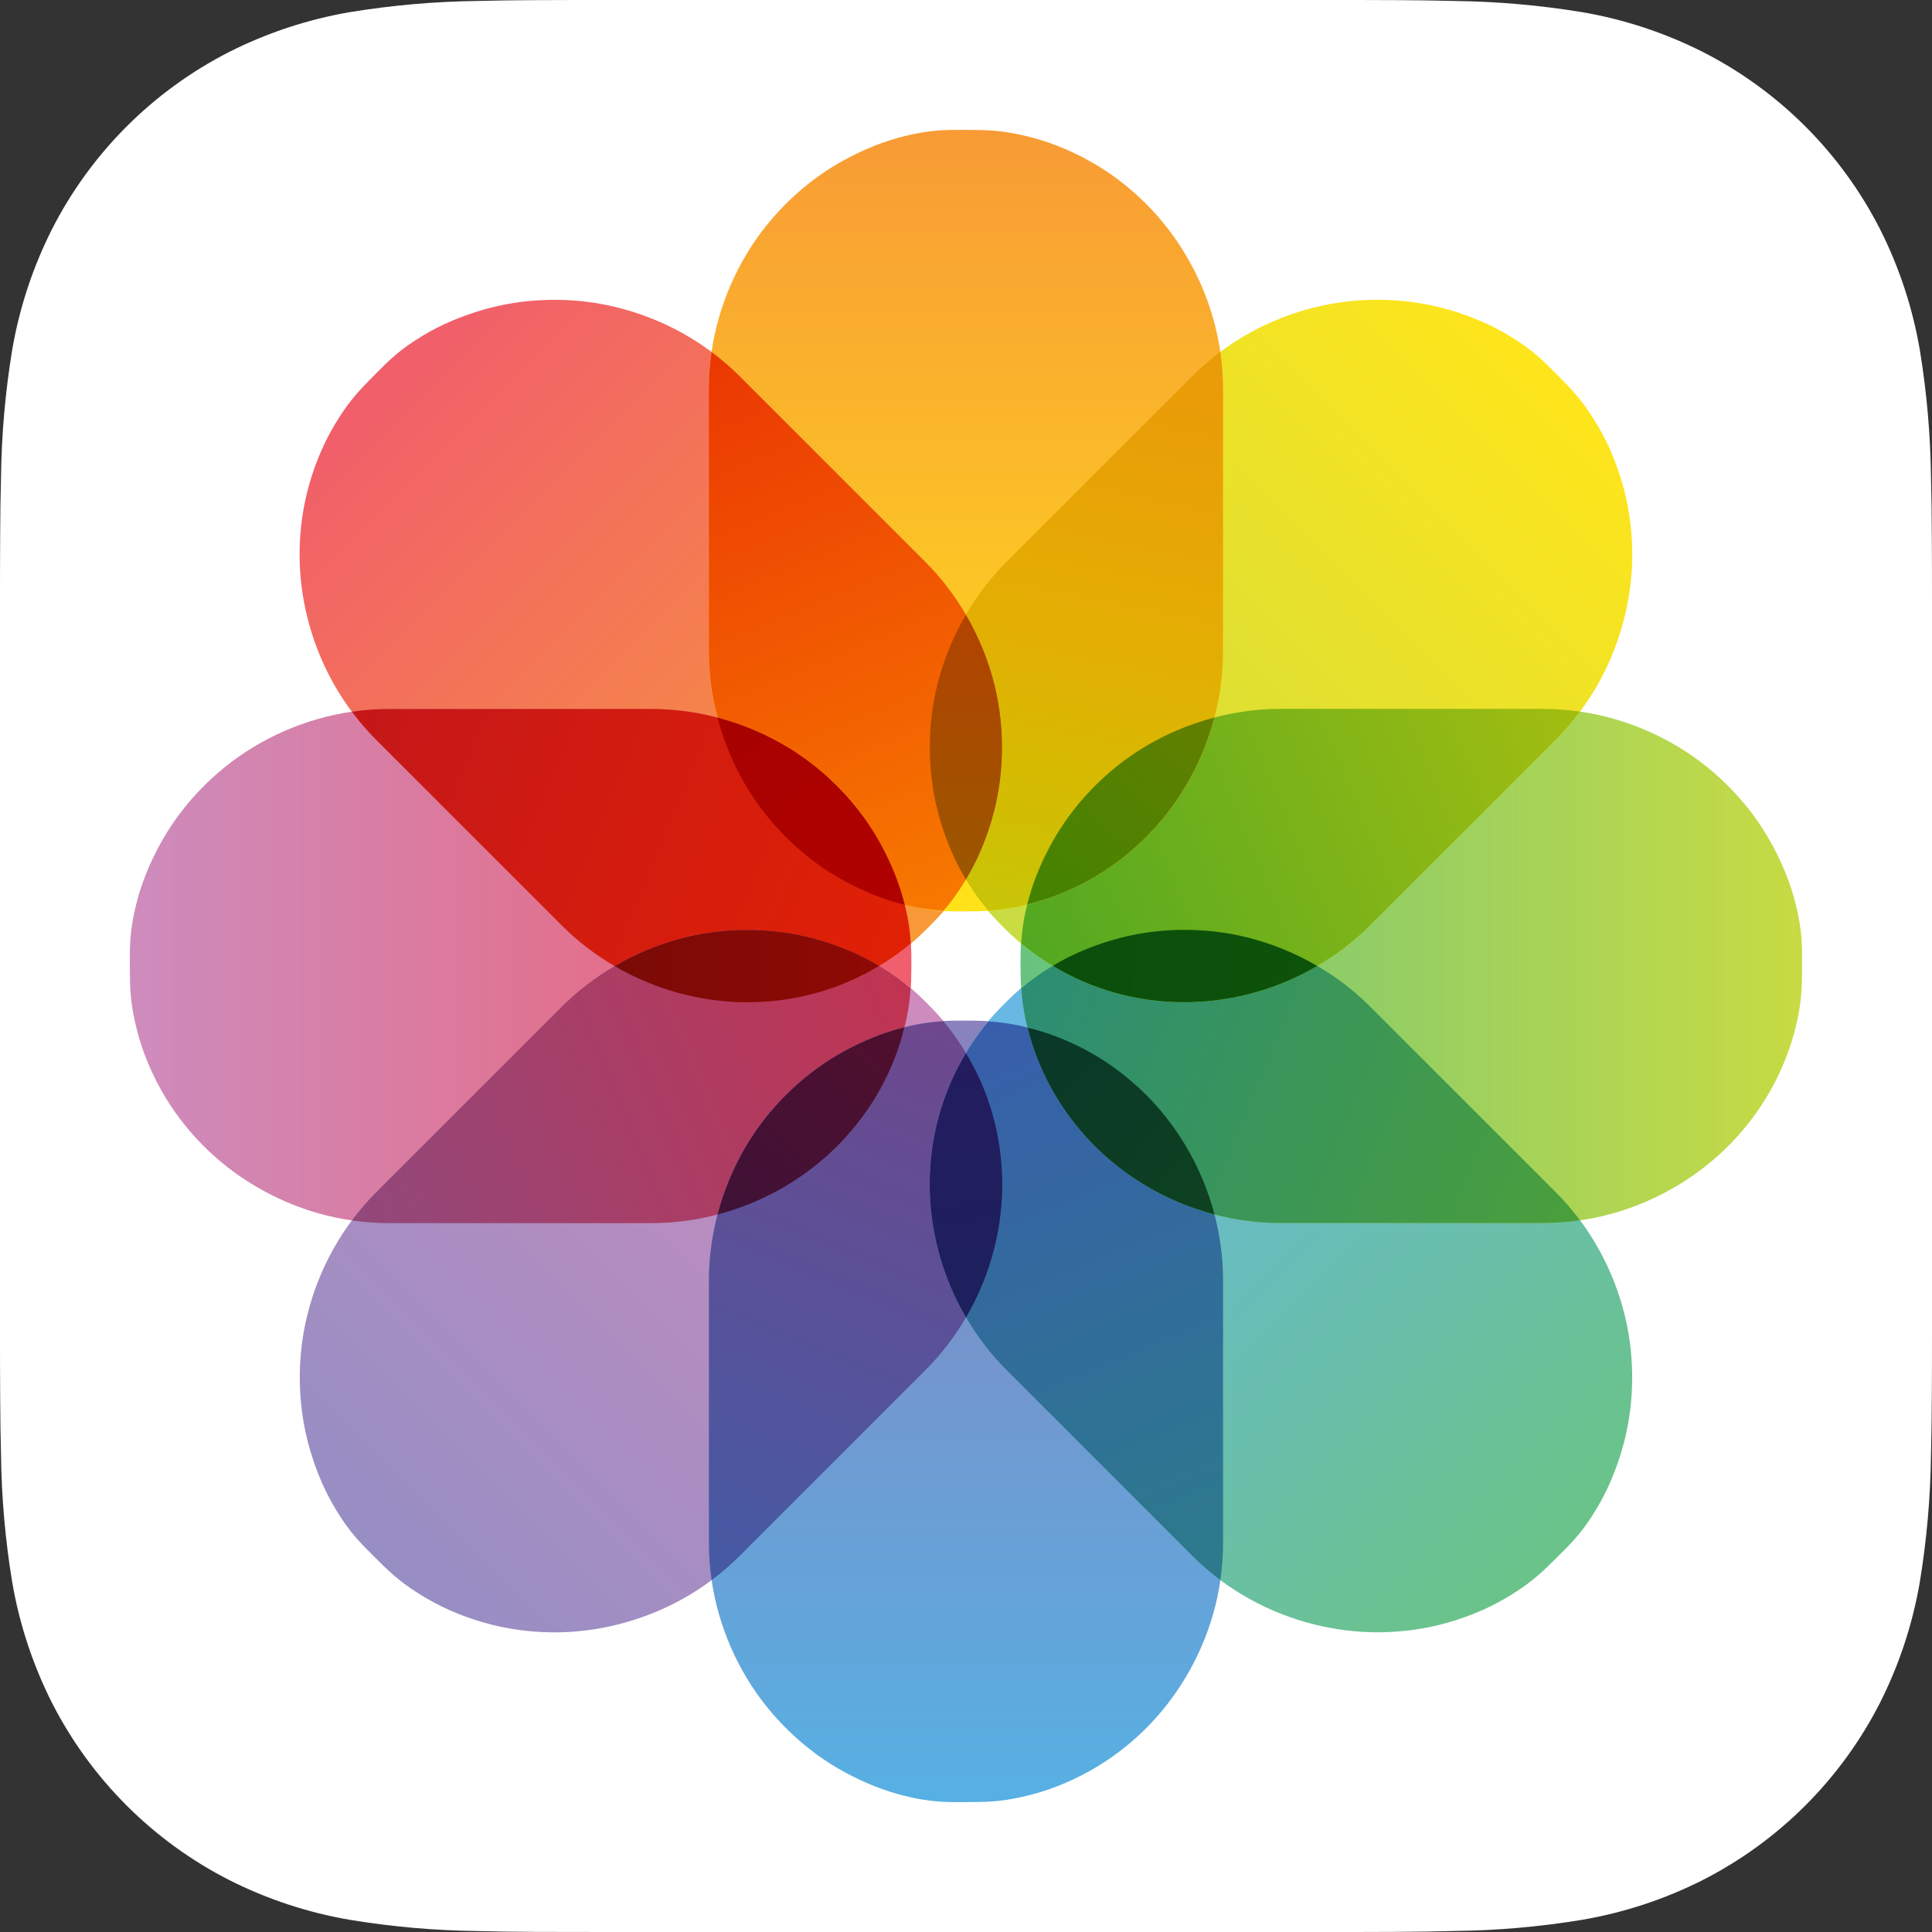
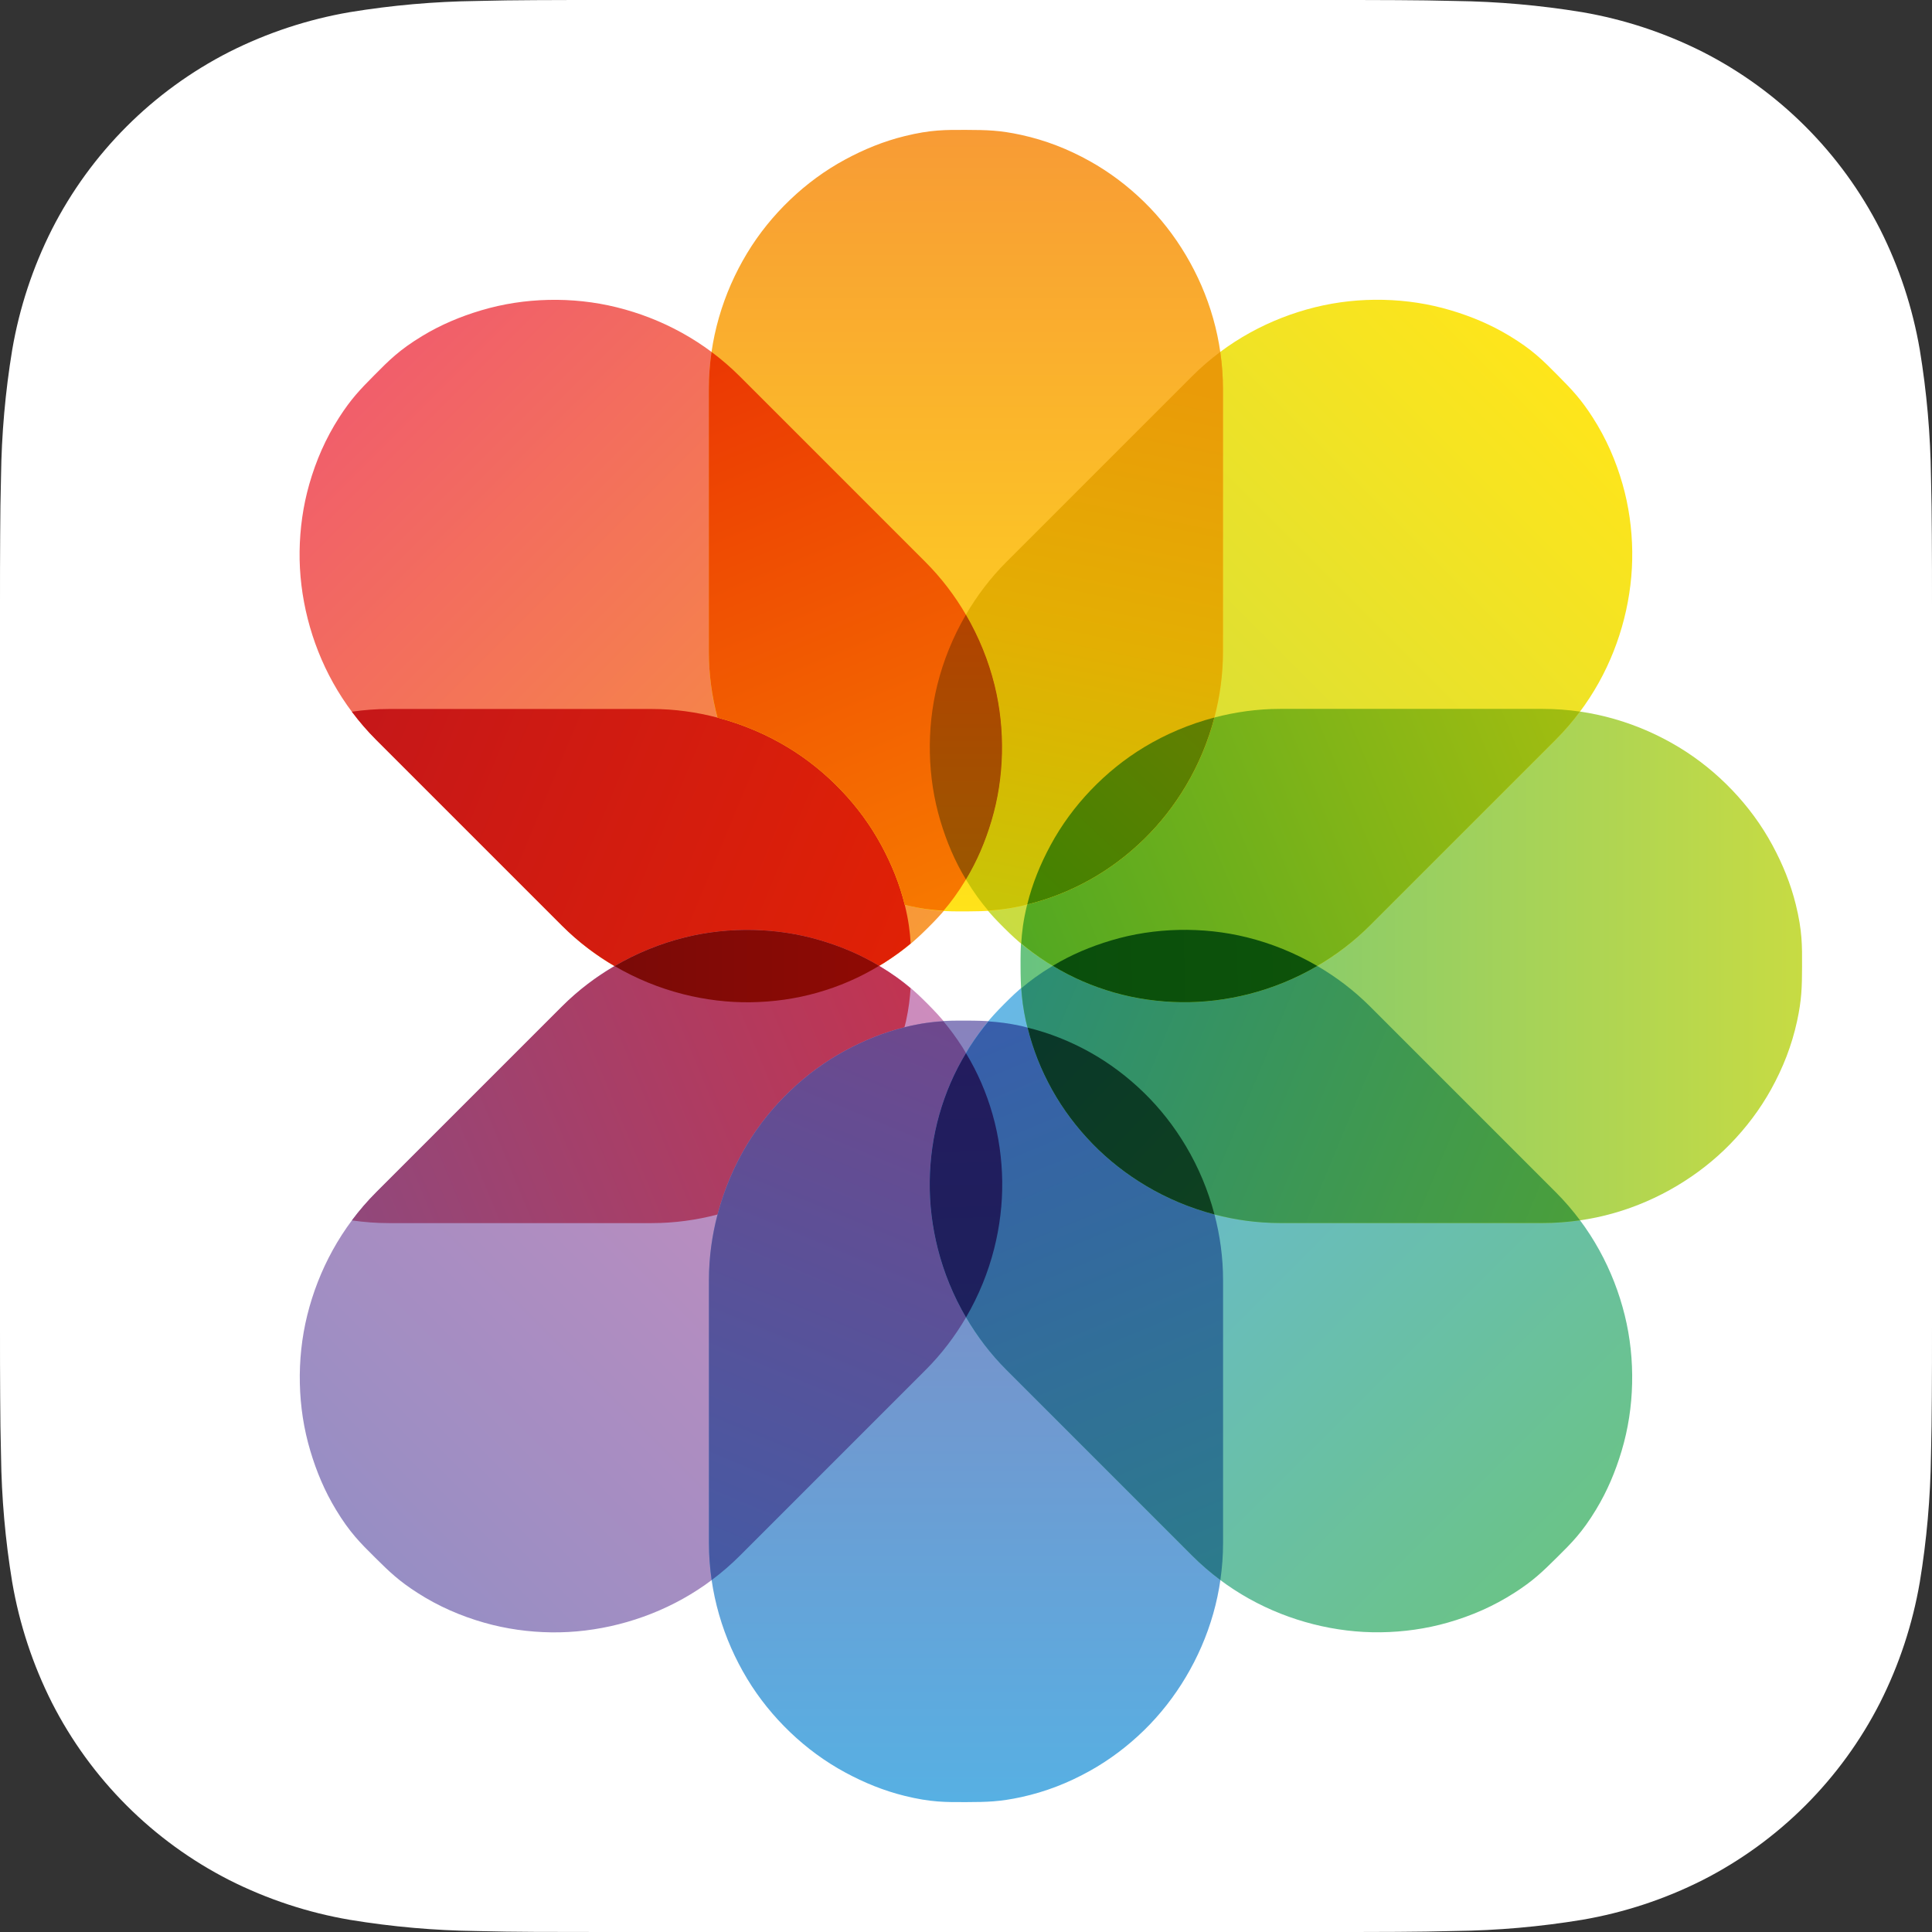
<svg xmlns="http://www.w3.org/2000/svg" xmlns:xlink="http://www.w3.org/1999/xlink" version="1.1" width="957.16" height="957.16" viewBox="0 0 1024 1024" id="svg1" xml:space="preserve">
  <rect x="0" y="0" width="1024" height="1024" fill="#333333" stroke="none" />
  <defs id="defs1">
    <linearGradient id="linearGradient188">
      <stop offset="0" id="stop188" stop-color="#eb3703" />
      <stop offset="1" id="stop189" stop-color="#f77900" />
    </linearGradient>
    <linearGradient id="linearGradient186">
      <stop offset="0" id="stop186" stop-color="#e02105" />
      <stop offset="1" id="stop187" stop-color="#c51719" />
    </linearGradient>
    <linearGradient id="linearGradient184">
      <stop offset="0" id="stop184" stop-color="#91487b" />
      <stop offset="1" id="stop185" stop-color="#c13451" />
    </linearGradient>
    <linearGradient id="linearGradient182">
      <stop offset="0" id="stop182" stop-color="#6e488d" />
      <stop offset="1" id="stop183" stop-color="#455aa4" />
    </linearGradient>
    <linearGradient id="linearGradient181">
      <stop offset="0" id="stop180" stop-color="#2c7b8b" />
      <stop offset="1" id="stop181" stop-color="#385eab" />
    </linearGradient>
    <linearGradient id="linearGradient178">
      <stop offset="0" id="stop178" stop-color="#2c8d74" />
      <stop offset="1" id="stop179" stop-color="#4a9f3b" />
    </linearGradient>
    <linearGradient id="linearGradient176">
      <stop offset="0" id="stop176" stop-color="#a2bd10" />
      <stop offset="1" id="stop177" stop-color="#52a822" />
    </linearGradient>
    <linearGradient id="linearGradient174">
      <stop offset="0" id="stop174" stop-color="#ea9b08" />
      <stop offset=".5" id="stop190" stop-color="#e3af03" />
      <stop offset=".75" id="stop191" stop-color="#d6ba02" />
      <stop offset="1" id="stop175" stop-color="#c9c407" />
    </linearGradient>
    <linearGradient id="linearGradient173">
      <stop offset="0" id="stop172" stop-color="#b24300" />
      <stop offset="1" id="stop173" stop-color="#9b5700" />
    </linearGradient>
    <linearGradient id="linearGradient171">
      <stop offset="0" id="stop170" stop-color="#b00200" />
      <stop offset="1" id="stop171" stop-color="#a70200" />
    </linearGradient>
    <linearGradient id="linearGradient169">
      <stop offset="0" id="stop168" stop-color="#7a0a07" />
      <stop offset="1" id="stop169" stop-color="#8f0a04" />
    </linearGradient>
    <linearGradient id="linearGradient167">
      <stop offset="0" id="stop166" stop-color="#500f2d" />
      <stop offset="1" id="stop167" stop-color="#3f1237" />
    </linearGradient>
    <linearGradient id="linearGradient165">
      <stop offset="0" id="stop164" stop-color="#1d205d" />
      <stop offset="1" id="stop165" stop-color="#231c5e" />
    </linearGradient>
    <linearGradient id="linearGradient163">
      <stop offset="0" id="stop162" stop-color="#0e4120" />
      <stop offset="1" id="stop163" stop-color="#0a372a" />
    </linearGradient>
    <linearGradient id="linearGradient161">
      <stop offset="0" id="stop160" stop-color="#0d530a" />
      <stop offset="1" id="stop161" stop-color="#0a4e0c" />
    </linearGradient>
    <linearGradient id="linearGradient159">
      <stop offset="0" id="stop158" stop-color="#637f01" />
      <stop offset="1" id="stop159" stop-color="#428301" />
    </linearGradient>
    <linearGradient id="linearGradient120">
      <stop offset="0" id="stop119" stop-color="#f15e6b" />
      <stop offset="1" id="stop120" stop-color="#f89a37" />
    </linearGradient>
    <linearGradient id="linearGradient118">
      <stop offset="0" id="stop117" stop-color="#cd8cbd" />
      <stop offset="1" id="stop118" stop-color="#978ec4" />
    </linearGradient>
    <linearGradient id="linearGradient116">
      <stop offset="0" id="stop115" stop-color="#68b8e6" />
      <stop offset="1" id="stop116" stop-color="#6ac388" />
    </linearGradient>
    <linearGradient id="linearGradient114">
      <stop offset="0" id="stop113" stop-color="#c9dc42" />
      <stop offset="1" id="stop114" stop-color="#fee51b" />
    </linearGradient>
    <linearGradient id="linearGradient101">
      <stop offset="0" id="stop100" stop-color="#cd8cbd" />
      <stop offset="1" id="stop101" stop-color="#f15e6d" />
    </linearGradient>
    <linearGradient id="linearGradient98">
      <stop offset="0" id="stop98" stop-color="#8982bd" />
      <stop offset="1" id="stop99" stop-color="#57b0e3" />
    </linearGradient>
    <linearGradient id="linearGradient94">
      <stop offset="0" id="stop93" stop-color="#ffe31a" />
      <stop offset="1" id="stop94" stop-color="#f89b35" />
    </linearGradient>
    <linearGradient id="linearGradient3">
      <stop offset="0" id="stop3" stop-color="#68c380" />
      <stop offset="1" id="stop4" stop-color="#c7db43" />
    </linearGradient>
    <linearGradient xlink:href="#linearGradient3" id="linearGradient4" x1="583.007" y1="514.328" x2="951.328" y2="514.328" gradientUnits="userSpaceOnUse" gradientTransform="matrix(1.126 0 0 1.157 -115.949 -83.002)" />
    <linearGradient xlink:href="#linearGradient101" id="linearGradient6" gradientUnits="userSpaceOnUse" gradientTransform="matrix(1.126 0 0 1.157 -1139.949 -83.002)" x1="1073.181" y1="514.515" x2="1440.753" y2="514.515" />
    <linearGradient xlink:href="#linearGradient94" id="linearGradient8" gradientUnits="userSpaceOnUse" gradientTransform="matrix(0 -1.126 -1.157 0 1107.002 1139.949)" x1="583.381" y1="514.206" x2="950.954" y2="514.206" />
    <linearGradient xlink:href="#linearGradient98" id="linearGradient99" x1="512.191" y1="541.139" x2="512.191" y2="955.153" gradientUnits="userSpaceOnUse" />
    <linearGradient xlink:href="#linearGradient114" id="linearGradient110" gradientUnits="userSpaceOnUse" gradientTransform="matrix(.796 -.796 -.818 -.818 488.695 1376.775)" x1="583.381" y1="514.206" x2="950.954" y2="514.206" />
    <linearGradient xlink:href="#linearGradient116" id="linearGradient111" gradientUnits="userSpaceOnUse" gradientTransform="matrix(.796 .796 -.818 .818 488.695 -352.739)" x1="583.007" y1="514.328" x2="951.328" y2="514.328" />
    <linearGradient xlink:href="#linearGradient118" id="linearGradient112" gradientUnits="userSpaceOnUse" x1="512.191" y1="541.139" x2="512.191" y2="955.153" gradientTransform="rotate(45 511.975 512)" />
    <linearGradient xlink:href="#linearGradient120" id="linearGradient113" gradientUnits="userSpaceOnUse" gradientTransform="matrix(.796 .796 -.818 .818 -235.382 -1076.817)" x1="1073.181" y1="514.515" x2="1440.753" y2="514.515" />
    <linearGradient xlink:href="#linearGradient173" id="linearGradient151" gradientUnits="userSpaceOnUse" gradientTransform="matrix(0 -1.126 -1.157 0 1107.002 1139.949)" x1="722.824" y1="514.373" x2="598.238" y2="514.348" />
    <linearGradient xlink:href="#linearGradient159" id="linearGradient152" gradientUnits="userSpaceOnUse" gradientTransform="matrix(0 -1.126 -1.157 0 1107.002 1139.949)" x1="674.428" y1="400.531" x2="586.596" y2="485.801" />
    <linearGradient xlink:href="#linearGradient161" id="linearGradient153" gradientUnits="userSpaceOnUse" gradientTransform="matrix(.796 -.796 -.818 -.818 488.695 1376.775)" x1="674.428" y1="400.533" x2="586.476" y2="486.275" />
    <linearGradient xlink:href="#linearGradient163" id="linearGradient154" gradientUnits="userSpaceOnUse" gradientTransform="matrix(1.126 0 0 1.157 -115.949 -83.002)" x1="674.432" y1="628.152" x2="586.495" y2="542.56" />
    <linearGradient xlink:href="#linearGradient165" id="linearGradient155" gradientUnits="userSpaceOnUse" gradientTransform="matrix(.796 .796 -.818 .818 488.695 -352.739)" x1="674.432" y1="628.152" x2="586.495" y2="542.56" />
    <linearGradient xlink:href="#linearGradient167" id="linearGradient156" gradientUnits="userSpaceOnUse" x1="479.359" y1="544.492" x2="380.324" y2="643.711" />
    <linearGradient xlink:href="#linearGradient169" id="linearGradient157" gradientUnits="userSpaceOnUse" gradientTransform="rotate(45 511.975 512)" x1="380.243" y1="643.732" x2="479.361" y2="544.492" />
    <linearGradient xlink:href="#linearGradient171" id="linearGradient158" gradientUnits="userSpaceOnUse" gradientTransform="matrix(0 -1.126 -1.157 0 1107.002 1139.949)" x1="586.298" y1="542.384" x2="673.788" y2="626.037" />
    <linearGradient xlink:href="#linearGradient174" id="linearGradient175" x1="602.144" y1="199.392" x2="544.453" y2="479.375" gradientUnits="userSpaceOnUse" />
    <linearGradient xlink:href="#linearGradient176" id="linearGradient177" x1="837.436" y1="377.16" x2="541.131" y2="500.091" gradientUnits="userSpaceOnUse" />
    <linearGradient xlink:href="#linearGradient178" id="linearGradient179" x1="541.212" y1="523.709" x2="837.479" y2="646.803" gradientUnits="userSpaceOnUse" />
    <linearGradient xlink:href="#linearGradient181" id="linearGradient180" x1="646.816" y1="837.461" x2="523.811" y2="541.242" gradientUnits="userSpaceOnUse" />
    <linearGradient xlink:href="#linearGradient182" id="linearGradient183" x1="500.039" y1="541.299" x2="377.189" y2="837.482" gradientUnits="userSpaceOnUse" />
    <linearGradient xlink:href="#linearGradient184" id="linearGradient185" x1="186.493" y1="646.857" x2="482.74" y2="523.717" gradientUnits="userSpaceOnUse" />
    <linearGradient xlink:href="#linearGradient186" id="linearGradient187" x1="482.676" y1="500.064" x2="186.466" y2="377.208" gradientUnits="userSpaceOnUse" />
    <linearGradient xlink:href="#linearGradient188" id="linearGradient189" x1="377.133" y1="186.545" x2="500.123" y2="482.705" gradientUnits="userSpaceOnUse" />
  </defs>
  <path id="rect2" d="M1024 703.67c0 12.244 0 24.466-.092 36.687-.061 10.307-.178 20.614-.445 30.9-.284 22.534-2.263 45.016-5.921 67.253-3.807 22.262-10.908 43.811-21.081 63.958-20.619 40.481-53.528 73.391-94.007 94.012-20.138 10.16-41.678 17.258-63.911 21.06-22.261 3.673-44.744 5.654-67.272 5.922-10.297.266-20.597.422-30.898.467-12.243.071-24.464.071-36.686.071H320.313c-12.221 0-24.442 0-36.686-.061-10.301-.041-20.6-.187-30.898-.445-22.541-.288-45.029-2.275-67.272-5.944-22.238-3.785-43.787-10.909-63.911-21.06-40.474-20.616-73.383-53.519-94.007-93.99-10.17-20.159-17.275-41.724-21.081-63.981C2.801 816.29.821 793.816.538 771.289c-.267-10.307-.4-20.614-.445-30.922C0 728.123 0 715.924 0 703.68V320.331c0-12.244 0-24.488.092-36.732.041-10.285.178-20.592.445-30.877.284-22.527 2.263-45.001 5.921-67.231 3.807-22.262 10.908-43.811 21.081-63.98 20.619-40.481 53.528-73.391 94.007-94.012 20.132-10.154 41.664-17.252 63.888-21.06C207.696 2.788 230.179.807 252.707.517 263.014.25 273.321.117 283.605.072 295.848 0 308.092 0 320.291 0h383.374c12.243 0 24.487 0 36.708.072 10.301.041 20.6.186 30.898.445 22.528.29 45.011 2.271 67.25 5.922 22.261 3.807 43.787 10.908 63.933 21.06 40.489 20.614 73.407 53.526 94.029 94.012 10.161 20.153 17.259 41.71 21.059 63.958 3.659 22.237 5.638 44.718 5.921 67.253.267 10.307.4 20.614.445 30.899.092 12.244.092 24.466.092 36.687Z" fill="#fff" />
  <path id="path104" d="M491.617 491.949c7.849-7.791 12.979-13.612 20.36-25.823 5.947-9.838 10.243-20.084 13.518-31.038 3.488-11.669 5.296-23.656 5.568-35.761.273-12.106-.99-24.331-3.928-36.195-5.876-23.728-17.92-46.542-36.611-65.232l-98.411-98.411c-18.69-18.69-41.504-30.735-65.232-36.611-11.864-2.938-24.089-4.2-36.195-3.928-12.106.273-24.091 2.082-35.76 5.57-10.955 3.274-21.201 7.569-31.04 13.517-12.21 7.381-17.632 12.911-25.423 20.76-7.781 7.839-12.404 12.664-18.698 22.455-7.174 11.16-12.275 22.898-15.846 35.405-3.303 11.57-4.965 23.575-5.127 35.546-.161 11.971 1.32 24.05 4.296 35.766 5.954 23.431 17.86 45.73 36.337 64.207l98.411 98.411c18.478 18.478 40.776 30.384 64.207 36.337 11.716 2.977 23.795 4.458 35.766 4.297 11.971-.161 23.976-1.823 35.546-5.127 12.508-3.571 24.245-8.672 35.405-15.846 9.79-6.294 15.016-10.517 22.855-18.298Z" fill="url(#linearGradient113)" stroke-width="1" />
-   <path id="rect33" d="M483.036 512.217c.041-11.059-.082-18.803-3.497-32.656-2.751-11.162-6.958-21.445-12.389-31.506-5.785-10.718-12.982-20.472-21.35-29.225-8.367-8.753-17.905-16.505-28.371-22.816-20.933-12.623-45.581-20.238-72.014-20.238H206.242c-26.432 0-51.081 7.615-72.014 20.238-10.467 6.312-20.004 14.064-28.371 22.816-8.367 8.753-15.563 18.507-21.348 29.225-5.431 10.061-9.639 20.344-12.391 31.506-3.415 13.853-3.338 21.597-3.297 32.656.041 11.045.184 17.726 2.656 29.1 2.818 12.964 7.511 24.871 13.83 36.24 5.846 10.517 13.159 20.181 21.51 28.76 8.351 8.578 17.939 16.073 28.328 22.252 20.778 12.359 44.964 19.707 71.096 19.707h139.174c26.131 0 50.318-7.349 71.096-19.707 10.389-6.179 19.977-13.674 28.328-22.252 8.351-8.578 15.664-18.242 21.51-28.76 6.319-11.369 11.012-23.276 13.83-36.24 2.472-11.374 2.815-18.055 2.856-29.1Z" fill="url(#linearGradient6)" stroke-width="1" />
  <path id="path105" d="M491.924 532.358c-7.791-7.849-13.613-12.979-25.823-20.361-9.838-5.947-20.084-10.243-31.038-13.518-11.669-3.488-23.656-5.296-35.761-5.568-12.106-.273-24.331.99-36.195 3.928-23.728 5.876-46.542 17.92-65.232 36.611l-98.411 98.411c-18.69 18.69-30.735 41.504-36.611 65.232-2.938 11.864-4.2 24.089-3.928 36.195.273 12.106 2.082 24.091 5.57 35.76 3.274 10.955 7.569 21.201 13.517 31.04 7.381 12.21 12.911 17.632 20.76 25.423 7.839 7.781 12.664 12.404 22.455 18.698 11.16 7.174 22.898 12.275 35.405 15.846 11.57 3.303 23.575 4.965 35.546 5.127 11.971.161 24.05-1.32 35.766-4.296 23.431-5.954 45.73-17.86 64.207-36.337l98.411-98.411c18.478-18.478 30.384-40.776 36.337-64.207 2.977-11.716 4.458-23.795 4.296-35.766-.161-11.971-1.823-23.976-5.127-35.546-3.571-12.508-8.672-24.245-15.846-35.405-6.294-9.79-10.517-15.015-18.298-22.854Z" fill="url(#linearGradient112)" stroke-width="1" />
  <path id="rect35" d="M512.191 540.939c-11.059-.041-18.803.082-32.656 3.497-11.162 2.751-21.445 6.958-31.506 12.389-10.718 5.785-20.472 12.982-29.225 21.35-8.753 8.367-16.505 17.905-22.816 28.371C383.365 627.478 375.75 652.126 375.75 678.559v139.174c0 26.432 7.615 51.081 20.238 72.014 6.312 10.467 14.064 20.004 22.816 28.371 8.753 8.367 18.507 15.563 29.225 21.348 10.061 5.431 20.344 9.639 31.506 12.391 13.853 3.415 21.597 3.338 32.656 3.297 11.045-.041 17.726-.184 29.1-2.656 12.964-2.818 24.871-7.511 36.24-13.83 10.517-5.846 20.181-13.159 28.76-21.51 8.578-8.351 16.073-17.939 22.252-28.328 12.359-20.778 19.707-44.964 19.707-71.096V678.559c0-26.131-7.349-50.318-19.707-71.096-6.179-10.389-13.674-19.977-22.252-28.328-8.578-8.351-18.242-15.664-28.76-21.51-11.369-6.319-23.276-11.012-36.24-13.83-11.374-2.472-18.055-2.815-29.1-2.856Z" fill="url(#linearGradient99)" stroke-width="1" />
  <path id="path106" d="M825.213 825.474c7.849-7.791 13.379-13.212 20.76-25.423 5.947-9.838 10.243-20.084 13.518-31.038 3.488-11.669 5.296-23.656 5.568-35.761.273-12.106-.99-24.331-3.928-36.195-5.876-23.728-17.92-46.542-36.611-65.232l-98.411-98.411c-18.69-18.69-41.504-30.735-65.232-36.611-11.864-2.938-24.089-4.2-36.195-3.928-12.106.273-24.091 2.082-35.76 5.57-10.954 3.274-21.201 7.569-31.04 13.517-12.21 7.381-18.032 12.512-25.823 20.361-7.781 7.839-12.004 13.064-18.298 22.854-7.174 11.16-12.275 22.898-15.846 35.405-3.303 11.57-4.965 23.575-5.127 35.546-.161 11.971 1.32 24.05 4.296 35.766 5.954 23.431 17.86 45.73 36.337 64.207l98.411 98.411c18.478 18.478 40.776 30.384 64.207 36.337 11.716 2.977 23.795 4.458 35.766 4.296 11.971-.161 23.976-1.823 35.546-5.127 12.508-3.571 24.245-8.672 35.405-15.846 9.79-6.294 14.616-10.917 22.455-18.698Z" fill="url(#linearGradient111)" stroke-width="1" />
  <path id="rect32" d="M955.127 512.166c.041-11.059.118-18.803-3.297-32.656-2.751-11.162-6.958-21.445-12.389-31.506-5.785-10.718-12.982-20.472-21.35-29.225-8.367-8.753-17.905-16.505-28.371-22.816-20.933-12.623-45.581-20.238-72.014-20.238H678.533c-26.432 0-51.081 7.615-72.014 20.238-10.467 6.312-20.004 14.064-28.371 22.816-8.367 8.753-15.563 18.507-21.348 29.225-5.431 10.061-9.639 20.344-12.391 31.506-3.415 13.853-3.538 21.597-3.497 32.656.041 11.045.384 17.726 2.857 29.1 2.818 12.964 7.511 24.871 13.83 36.24 5.846 10.517 13.159 20.181 21.51 28.76 8.351 8.578 17.939 16.073 28.328 22.252 20.778 12.359 44.964 19.707 71.096 19.707h139.174c26.131 0 50.318-7.349 71.096-19.707 10.389-6.179 19.977-13.674 28.328-22.252 8.351-8.578 15.664-18.242 21.51-28.76 6.319-11.369 11.012-23.276 13.83-36.24 2.472-11.374 2.615-18.055 2.656-29.1Z" fill="url(#linearGradient4)" stroke-width="1" />
  <path id="path107" d="M825.448 198.761c-7.791-7.849-13.212-13.379-25.423-20.76-9.838-5.947-20.084-10.243-31.038-13.518-11.669-3.488-23.656-5.296-35.761-5.568-12.106-.273-24.331.99-36.195 3.928-23.728 5.876-46.542 17.92-65.232 36.611l-98.411 98.411c-18.69 18.69-30.735 41.504-36.611 65.232-2.938 11.864-4.2 24.089-3.928 36.195.273 12.106 2.082 24.091 5.57 35.76 3.274 10.954 7.569 21.201 13.517 31.039 7.381 12.21 12.511 18.032 20.36 25.822 7.839 7.781 13.065 12.004 22.855 18.299 11.16 7.174 22.898 12.275 35.405 15.846 11.57 3.303 23.575 4.965 35.546 5.127 11.971.161 24.05-1.32 35.766-4.296 23.431-5.954 45.73-17.86 64.207-36.337l98.411-98.411c18.478-18.478 30.384-40.776 36.337-64.207 2.977-11.716 4.458-23.795 4.297-35.766-.161-11.971-1.823-23.976-5.127-35.546-3.571-12.508-8.672-24.245-15.846-35.405-6.294-9.79-10.917-14.616-18.698-22.455Z" fill="url(#linearGradient110)" stroke-width="1" />
  <path id="rect34" d="M512.141 68.848c-11.059-.041-18.803-.118-32.656 3.297-11.162 2.751-21.445 6.958-31.506 12.389-10.718 5.785-20.472 12.982-29.225 21.35-8.753 8.367-16.505 17.905-22.816 28.371-12.623 20.933-20.238 45.581-20.238 72.014v139.174c0 26.432 7.615 51.081 20.238 72.014 6.312 10.467 14.064 20.004 22.816 28.371 8.753 8.367 18.507 15.563 29.225 21.348 10.061 5.431 20.344 9.639 31.506 12.391 13.853 3.415 21.597 3.538 32.656 3.497 11.045-.041 17.726-.384 29.1-2.856 12.964-2.818 24.871-7.511 36.24-13.83 10.517-5.846 20.181-13.159 28.76-21.51 8.578-8.351 16.073-17.939 22.252-28.328 12.359-20.778 19.707-44.964 19.707-71.096V206.268c0-26.131-7.349-50.318-19.707-71.096-6.179-10.389-13.674-19.977-22.252-28.328-8.578-8.351-18.242-15.664-28.76-21.51-11.369-6.319-23.276-11.012-36.24-13.83-11.374-2.472-18.055-2.615-29.1-2.656Z" fill="url(#linearGradient8)" stroke-width="1" />
  <path d="M206.242 375.775c-6.71 0-13.301.501-19.75 1.439 3.89 5.206 8.188 10.213 12.936 14.961l98.41 98.41c8.564 8.564 17.974 15.655 27.912 21.457 11.847-6.921 24.453-12.01 37.357-15.205 11.864-2.938 24.088-4.2 36.193-3.928 12.106.273 24.093 2.08 35.762 5.568 10.895 3.257 21.086 7.538 30.875 13.436.937-.569 1.895-1.069 2.824-1.666 5.698-3.663 9.893-6.814 13.914-10.184-.352-5.967-1.079-12.153-3.133-20.488-.001-.006-.002-.01-.004-.016-2.751-11.162-6.958-21.445-12.389-31.506-5.785-10.718-12.982-20.472-21.35-29.225-8.367-8.753-17.905-16.505-28.371-22.816-11.376-6.86-23.878-12.173-37.139-15.656-11.14-2.926-22.807-4.582-34.875-4.582Z" id="path134" fill="url(#linearGradient187)" stroke-width="1" />
  <path d="M394.756 492.881c-10.612.099-21.268 1.386-31.648 3.957-12.904 3.196-25.51 8.284-37.357 15.205-9.937 5.805-19.349 12.88-27.875 21.406l-98.412 98.41c-4.745 4.745-9.05 9.761-12.945 14.984 6.432.93 13.011 1.432 19.725 1.432h139.174c12.111 0 23.778-1.64 34.908-4.564 3.483-13.271 8.799-25.782 15.664-37.166 6.312-10.467 14.064-20.004 22.816-28.371 8.753-8.367 18.507-15.565 29.225-21.35 10.007-5.401 20.238-9.58 31.33-12.332.261-1.065.586-2.096.82-3.176 1.48-6.809 2.095-12.131 2.441-17.52-4.453-3.784-9.356-7.468-16.52-11.799-.053-.032-.111-.052-.164-.084-9.789-5.897-19.98-10.179-30.875-13.436-11.669-3.488-23.656-5.296-35.762-5.568-1.513-.034-3.029-.043-4.545-.029Z" id="path133" fill="url(#linearGradient185)" stroke-width="1" />
  <path d="M500.039 541.299c-5.971.352-12.16 1.08-20.504 3.137-.061.015-.115.042-.176.057-11.092 2.752-21.323 6.931-31.33 12.332-10.718 5.785-20.472 12.982-29.225 21.35-8.753 8.367-16.505 17.905-22.816 28.371-6.865 11.384-12.181 23.895-15.664 37.166-2.922 11.132-4.574 22.79-4.574 34.848v139.174c0 6.71.501 13.301 1.439 19.75 5.206-3.89 10.213-8.188 14.961-12.936l98.41-98.41c8.557-8.557 15.644-17.958 21.443-27.887-6.736-11.522-11.718-23.763-14.918-36.357-2.977-11.716-4.456-23.795-4.295-35.766.161-11.971 1.822-23.975 5.125-35.545 3.253-11.394 7.863-22.124 14.066-32.385-.599-.991-1.129-2.003-1.76-2.984-3.663-5.698-6.814-9.894-10.184-13.914Z" id="path132" fill="url(#linearGradient183)" stroke-width="1" />
  <path d="M523.863 541.357c-3.338 3.992-6.464 8.163-10.1 13.818-.639.994-1.175 2.018-1.781 3.021-6.203 10.261-10.813 20.991-14.066 32.385-3.303 11.57-4.964 23.574-5.125 35.545-.161 11.971 1.318 24.05 4.295 35.766 3.2 12.594 8.182 24.835 14.918 36.357 5.796 9.915 12.874 19.304 21.42 27.85l98.41 98.412c4.754 4.754 9.769 9.055 14.982 12.949.931-6.433 1.434-13.014 1.434-19.729V678.559c0-12.101-1.637-23.759-4.557-34.881-12.91-3.385-25.088-8.518-36.256-15.16-10.389-6.179-19.977-13.674-28.328-22.252-8.351-8.578-15.664-18.242-21.51-28.76-5.757-10.357-10.084-21.203-12.953-32.846-1.125-.277-2.215-.617-3.355-.865-6.772-1.472-12.071-2.09-17.428-2.438Z" id="path131" fill="url(#linearGradient180)" stroke-width="1" />
  <path d="M558.01 511.896c-.041.025-.084.04-.125.064-7.182 4.341-12.093 8.037-16.555 11.832.347 5.372.964 10.683 2.439 17.473.251 1.154.597 2.257.877 3.395 2.869 11.642 7.197 22.489 12.953 32.846 5.846 10.517 13.159 20.181 21.51 28.76 8.351 8.578 17.939 16.073 28.328 22.252 11.168 6.642 23.346 11.775 36.256 15.16 11.109 2.913 22.754 4.547 34.84 4.547h139.174c6.722 0 13.31-.505 19.75-1.438-3.892-5.217-8.197-10.224-12.936-14.963l-98.41-98.41c-8.536-8.536-17.963-15.619-27.914-21.428-11.514 6.727-23.746 11.705-36.33 14.902-11.716 2.977-23.795 4.456-35.766 4.295-11.971-.161-23.975-1.822-35.545-5.125-11.454-3.27-22.237-7.909-32.547-14.162Z" id="path130" fill="url(#linearGradient179)" stroke-width="1" />
  <path d="M678.533 375.725c-12.072 0-23.743 1.657-34.887 4.586-3.385 12.899-8.517 25.067-15.154 36.227-6.179 10.389-13.674 19.977-22.252 28.328-8.578 8.351-18.242 15.664-28.76 21.51-10.411 5.787-21.315 10.132-33.027 13-.012.046-.032.088-.043.135-2.062 8.364-2.788 14.563-3.139 20.547 4.011 3.359 8.196 6.501 13.879 10.154.94.605 1.911 1.11 2.859 1.686 10.31 6.253 21.093 10.892 32.547 14.162 11.57 3.303 23.574 4.964 35.545 5.125 11.971.161 24.05-1.318 35.766-4.295 12.584-3.198 24.816-8.175 36.33-14.902 9.925-5.799 19.323-12.882 27.877-21.436l98.412-98.41c4.753-4.753 9.055-9.767 12.949-14.98-6.442-.937-13.026-1.436-19.729-1.436Z" id="path129" fill="url(#linearGradient177)" stroke-width="1" />
  <path d="M377.133 186.545c-.936 6.44-1.434 13.022-1.434 19.723v139.174c0 12.082 1.659 23.764 4.592 34.916 13.261 3.483 25.763 8.796 37.139 15.656 10.467 6.312 20.004 14.064 28.371 22.816 8.367 8.753 15.565 18.507 21.35 29.225 5.431 10.061 9.637 20.344 12.389 31.506.001.006.002.01.004.016 8.372 2.06 14.583 2.783 20.58 3.129 3.801-4.466 7.5-9.379 11.846-16.566.003-.005.005-.007.008-.012 5.947-9.838 10.245-20.085 13.52-31.039 3.488-11.669 5.296-23.656 5.568-35.762.273-12.106-.99-24.329-3.928-36.193-3.193-12.895-8.276-25.492-15.189-37.332-5.808-9.947-12.889-19.367-21.422-27.9l-98.41-98.412c-4.744-4.744-9.76-9.048-14.982-12.943Z" id="path135" fill="url(#linearGradient189)" stroke-width="1" />
  <path d="M646.762 186.518c-5.217 3.892-10.224 8.197-14.963 12.936l-98.41 98.41c-8.543 8.543-15.63 17.978-21.441 27.938 6.913 11.84 11.996 24.437 15.189 37.332 2.938 11.864 4.2 24.088 3.928 36.193-.273 12.106-2.08 24.093-5.568 35.762-3.274 10.954-7.572 21.201-13.52 31.039-.003.005-.005.007-.008.012 4.325 7.15 8.016 12.056 11.801 16.506 5.372-.347 10.681-.964 17.471-2.439 1.092-.237 2.135-.566 3.213-.83 11.712-2.868 22.616-7.213 33.027-13 10.517-5.846 20.181-13.159 28.76-21.51 8.578-8.351 16.073-17.939 22.252-28.328 6.637-11.159 11.769-23.328 15.154-36.227 2.918-11.118 4.553-22.772 4.553-34.869V206.268c0-6.722-.505-13.31-1.438-19.75Z" id="path128" fill="url(#linearGradient175)" stroke-width="1" />
  <path d="M465.938 511.914c-9.789-5.897-19.98-10.179-30.875-13.436-11.669-3.488-23.656-5.296-35.762-5.568-12.106-.273-24.329.99-36.193 3.928-12.904 3.196-25.51 8.284-37.357 15.205 11.504 6.717 23.723 11.687 36.295 14.881 11.716 2.977 23.795 4.458 35.766 4.297 11.971-.161 23.977-1.824 35.547-5.127 11.466-3.274 22.26-7.916 32.58-14.18Z" id="path150" fill="url(#linearGradient157)" stroke-width="1" />
-   <path d="M380.324 643.711c12.884-3.385 25.039-8.512 36.188-15.143 10.389-6.179 19.977-13.674 28.328-22.252s15.664-18.242 21.51-28.76c5.793-10.422 10.142-21.338 13.01-33.064-11.092 2.752-21.323 6.931-31.33 12.332-10.718 5.785-20.472 12.982-29.225 21.35-8.753 8.367-16.505 17.905-22.816 28.371-6.865 11.384-12.181 23.895-15.664 37.166Z" id="path149" fill="url(#linearGradient156)" stroke-width="1" />
  <path d="M511.982 558.197c-6.203 10.261-10.813 20.991-14.066 32.385-3.303 11.57-4.964 23.574-5.125 35.545-.161 11.971 1.318 24.05 4.295 35.766 3.2 12.594 8.182 24.835 14.918 36.357 6.724-11.511 11.698-23.74 14.895-36.32 2.977-11.716 4.458-23.795 4.297-35.766-.161-11.971-1.824-23.977-5.127-35.547-3.257-11.407-7.872-22.148-14.086-32.42Z" id="path148" fill="url(#linearGradient155)" stroke-width="1" />
  <path d="M544.646 544.66c2.869 11.642 7.197 22.489 12.953 32.846 5.846 10.517 13.159 20.181 21.51 28.76 8.351 8.578 17.939 16.073 28.328 22.252 11.168 6.642 23.346 11.775 36.256 15.16-3.385-12.895-8.515-25.059-15.15-36.215-6.179-10.389-13.674-19.977-22.252-28.328s-18.242-15.664-28.76-21.51c-10.369-5.763-21.227-10.096-32.885-12.965Z" id="path147" fill="url(#linearGradient154)" stroke-width="1" />
  <path d="M698.197 511.986c-11.836-6.91-24.428-11.991-37.318-15.184-11.864-2.938-24.09-4.2-36.195-3.928-12.106.273-24.091 2.082-35.76 5.57-10.909 3.261-21.113 7.542-30.914 13.451 10.31 6.253 21.093 10.892 32.547 14.162 11.57 3.303 23.574 4.964 35.545 5.125 11.971.161 24.05-1.318 35.766-4.295 12.584-3.198 24.816-8.175 36.33-14.902Z" id="path146" fill="url(#linearGradient153)" stroke-width="1" />
-   <path d="M479.543 479.576c-.001-.006-.002-.01-.004-.016-2.751-11.162-6.958-21.445-12.389-31.506-5.785-10.718-12.982-20.472-21.35-29.225-8.367-8.753-17.905-16.505-28.371-22.816-11.376-6.86-23.878-12.173-37.139-15.656 3.484 13.246 8.793 25.733 15.646 37.098 6.312 10.467 14.064 20.004 22.816 28.371 8.753 8.367 18.507 15.563 29.225 21.348 10.061 5.431 20.344 9.639 31.506 12.391.022.005.037.006.059.012Z" id="path151" fill="url(#linearGradient158)" stroke-width="1" />
  <path d="M643.646 380.311c-13.256 3.484-25.754 8.794-37.127 15.652-10.467 6.312-20.004 14.064-28.371 22.816-8.367 8.753-15.563 18.507-21.348 29.225-5.408 10.019-9.596 20.263-12.348 31.371 11.712-2.868 22.616-7.213 33.027-13 10.517-5.846 20.181-13.159 28.76-21.51 8.578-8.351 16.073-17.939 22.252-28.328 6.637-11.159 11.769-23.328 15.154-36.227Z" id="path145" fill="url(#linearGradient152)" stroke-width="1" />
  <path d="M511.947 325.801c-6.903 11.83-11.98 24.413-15.17 37.295-2.938 11.864-4.2 24.09-3.928 36.195.273 12.106 2.082 24.091 5.57 35.76 3.274 10.954 7.568 21.201 13.516 31.039.012.02.021.028.033.049.003-.005.005-.007.008-.012 5.947-9.838 10.245-20.085 13.52-31.039 3.488-11.669 5.296-23.656 5.568-35.762.273-12.106-.99-24.329-3.928-36.193-3.193-12.895-8.276-25.492-15.189-37.332Z" id="path144" fill="url(#linearGradient151)" stroke-width="1" />
</svg>